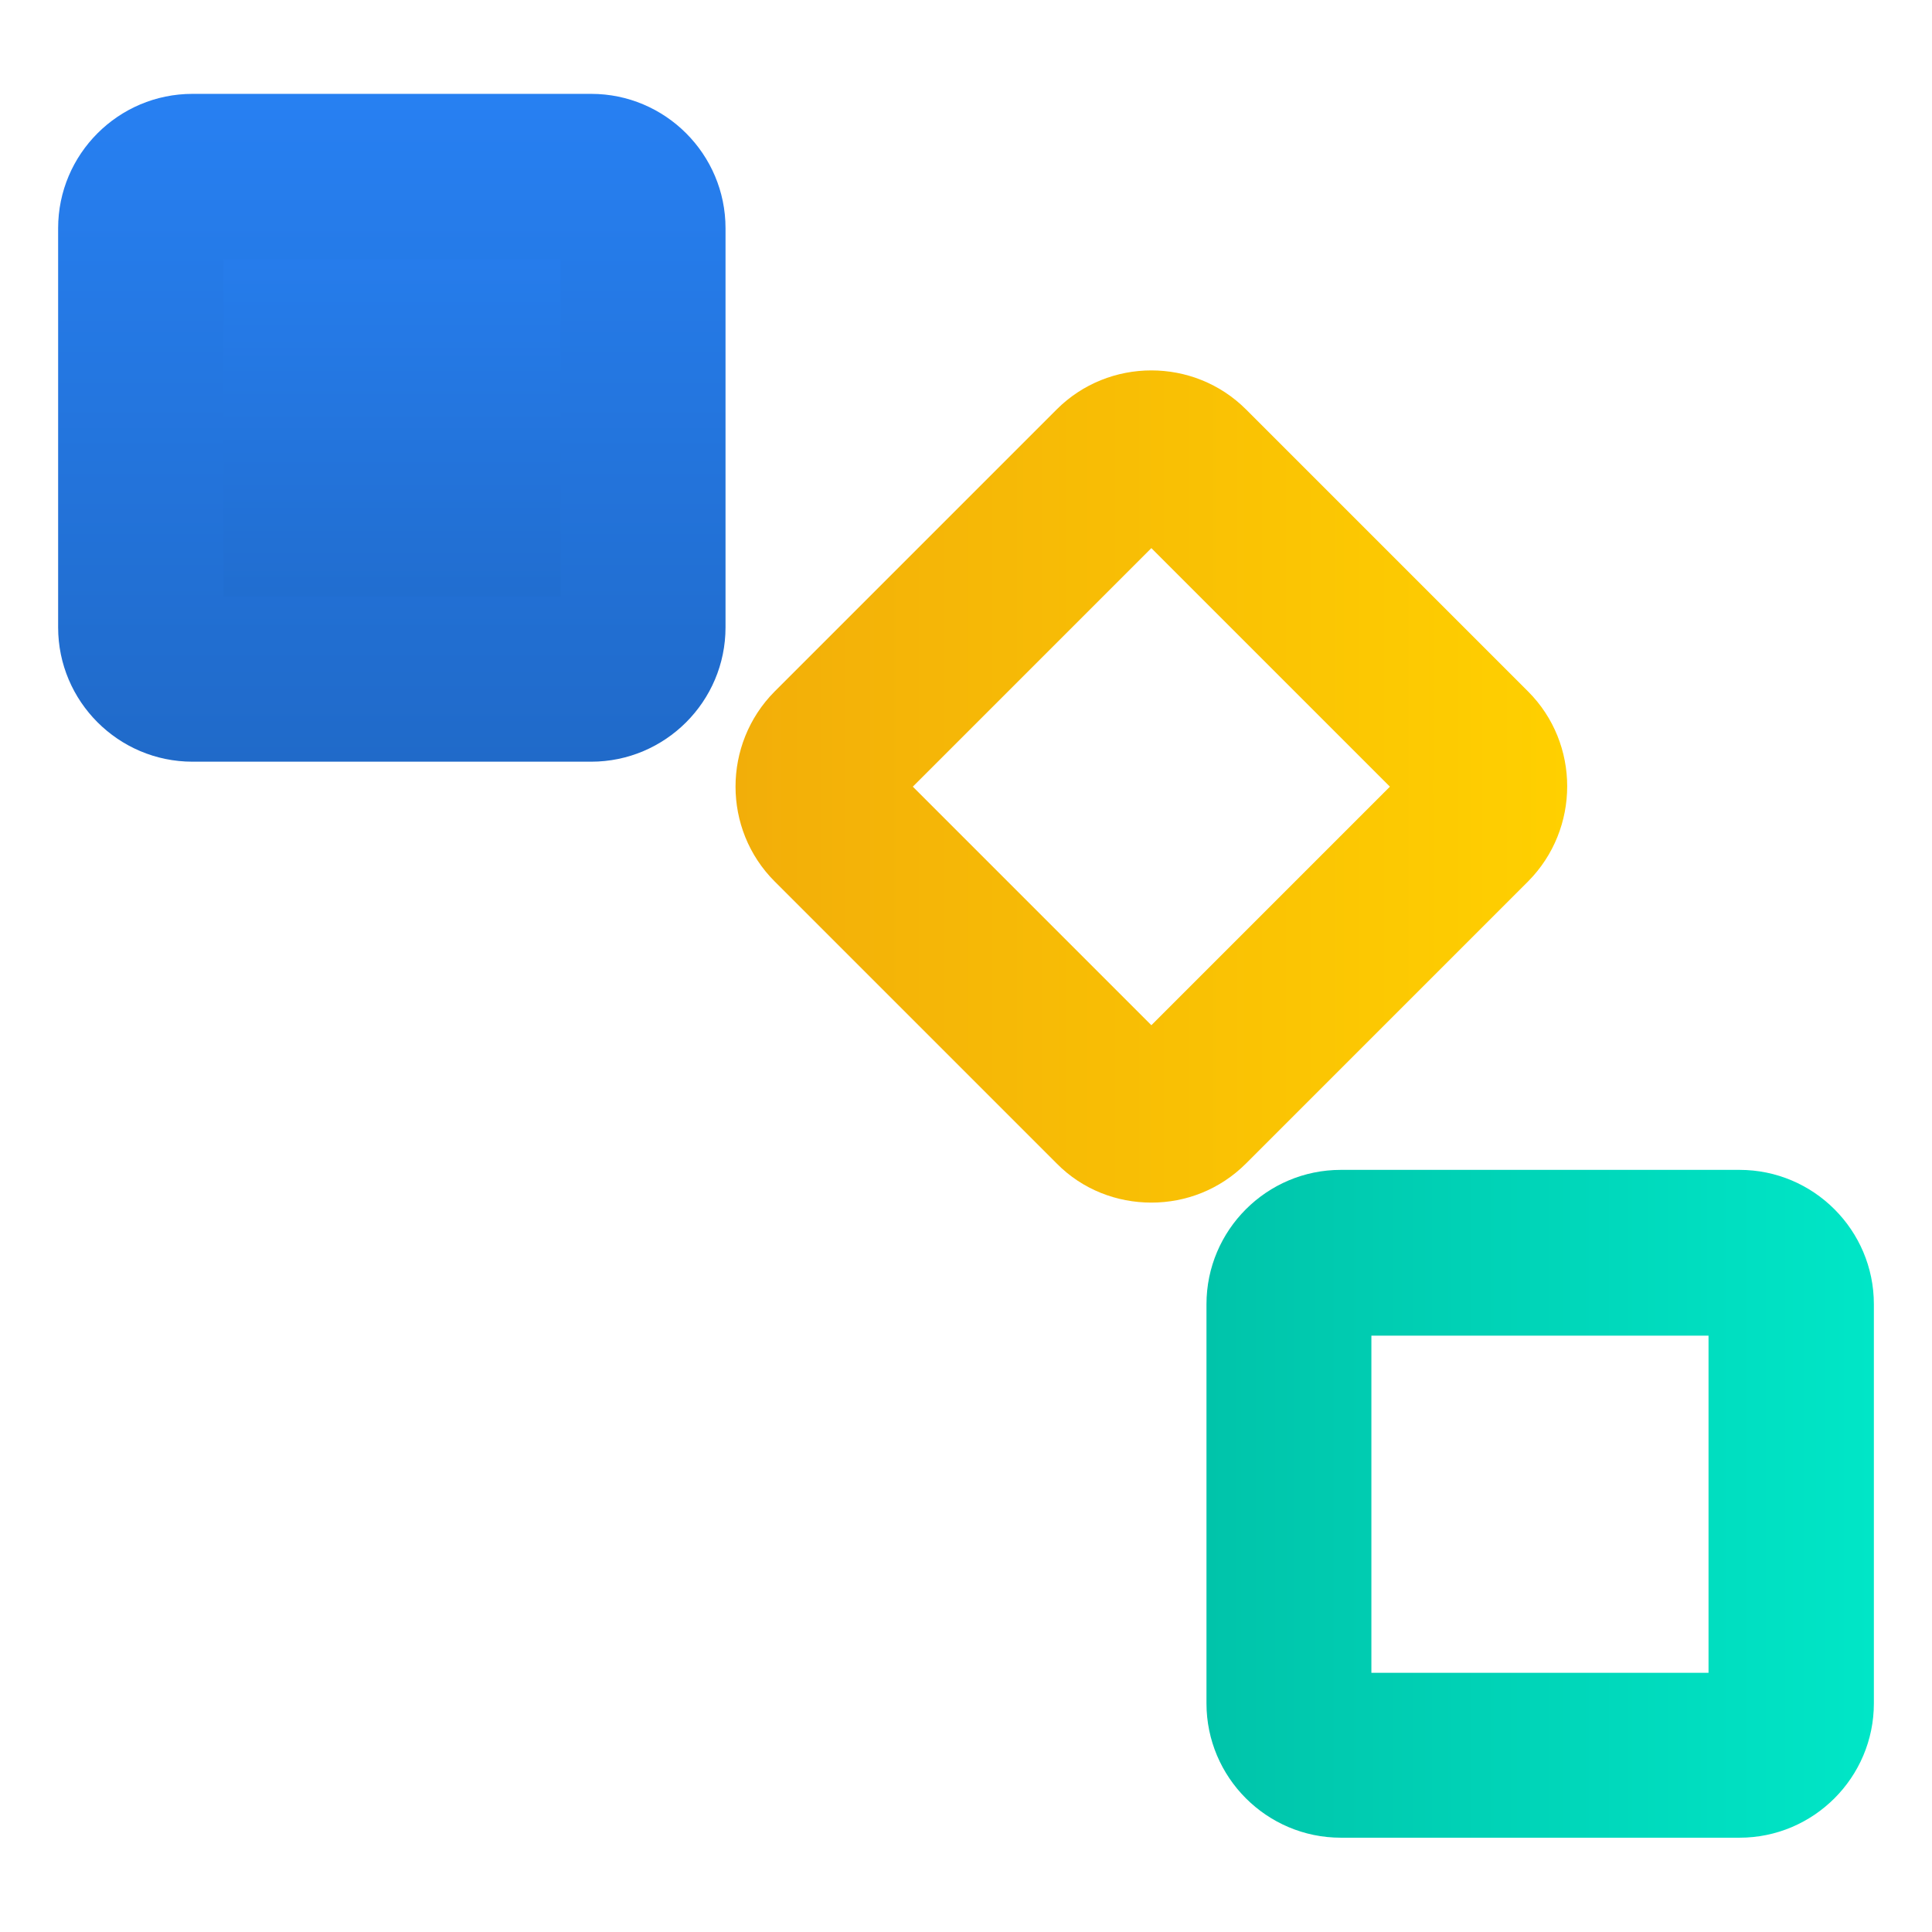
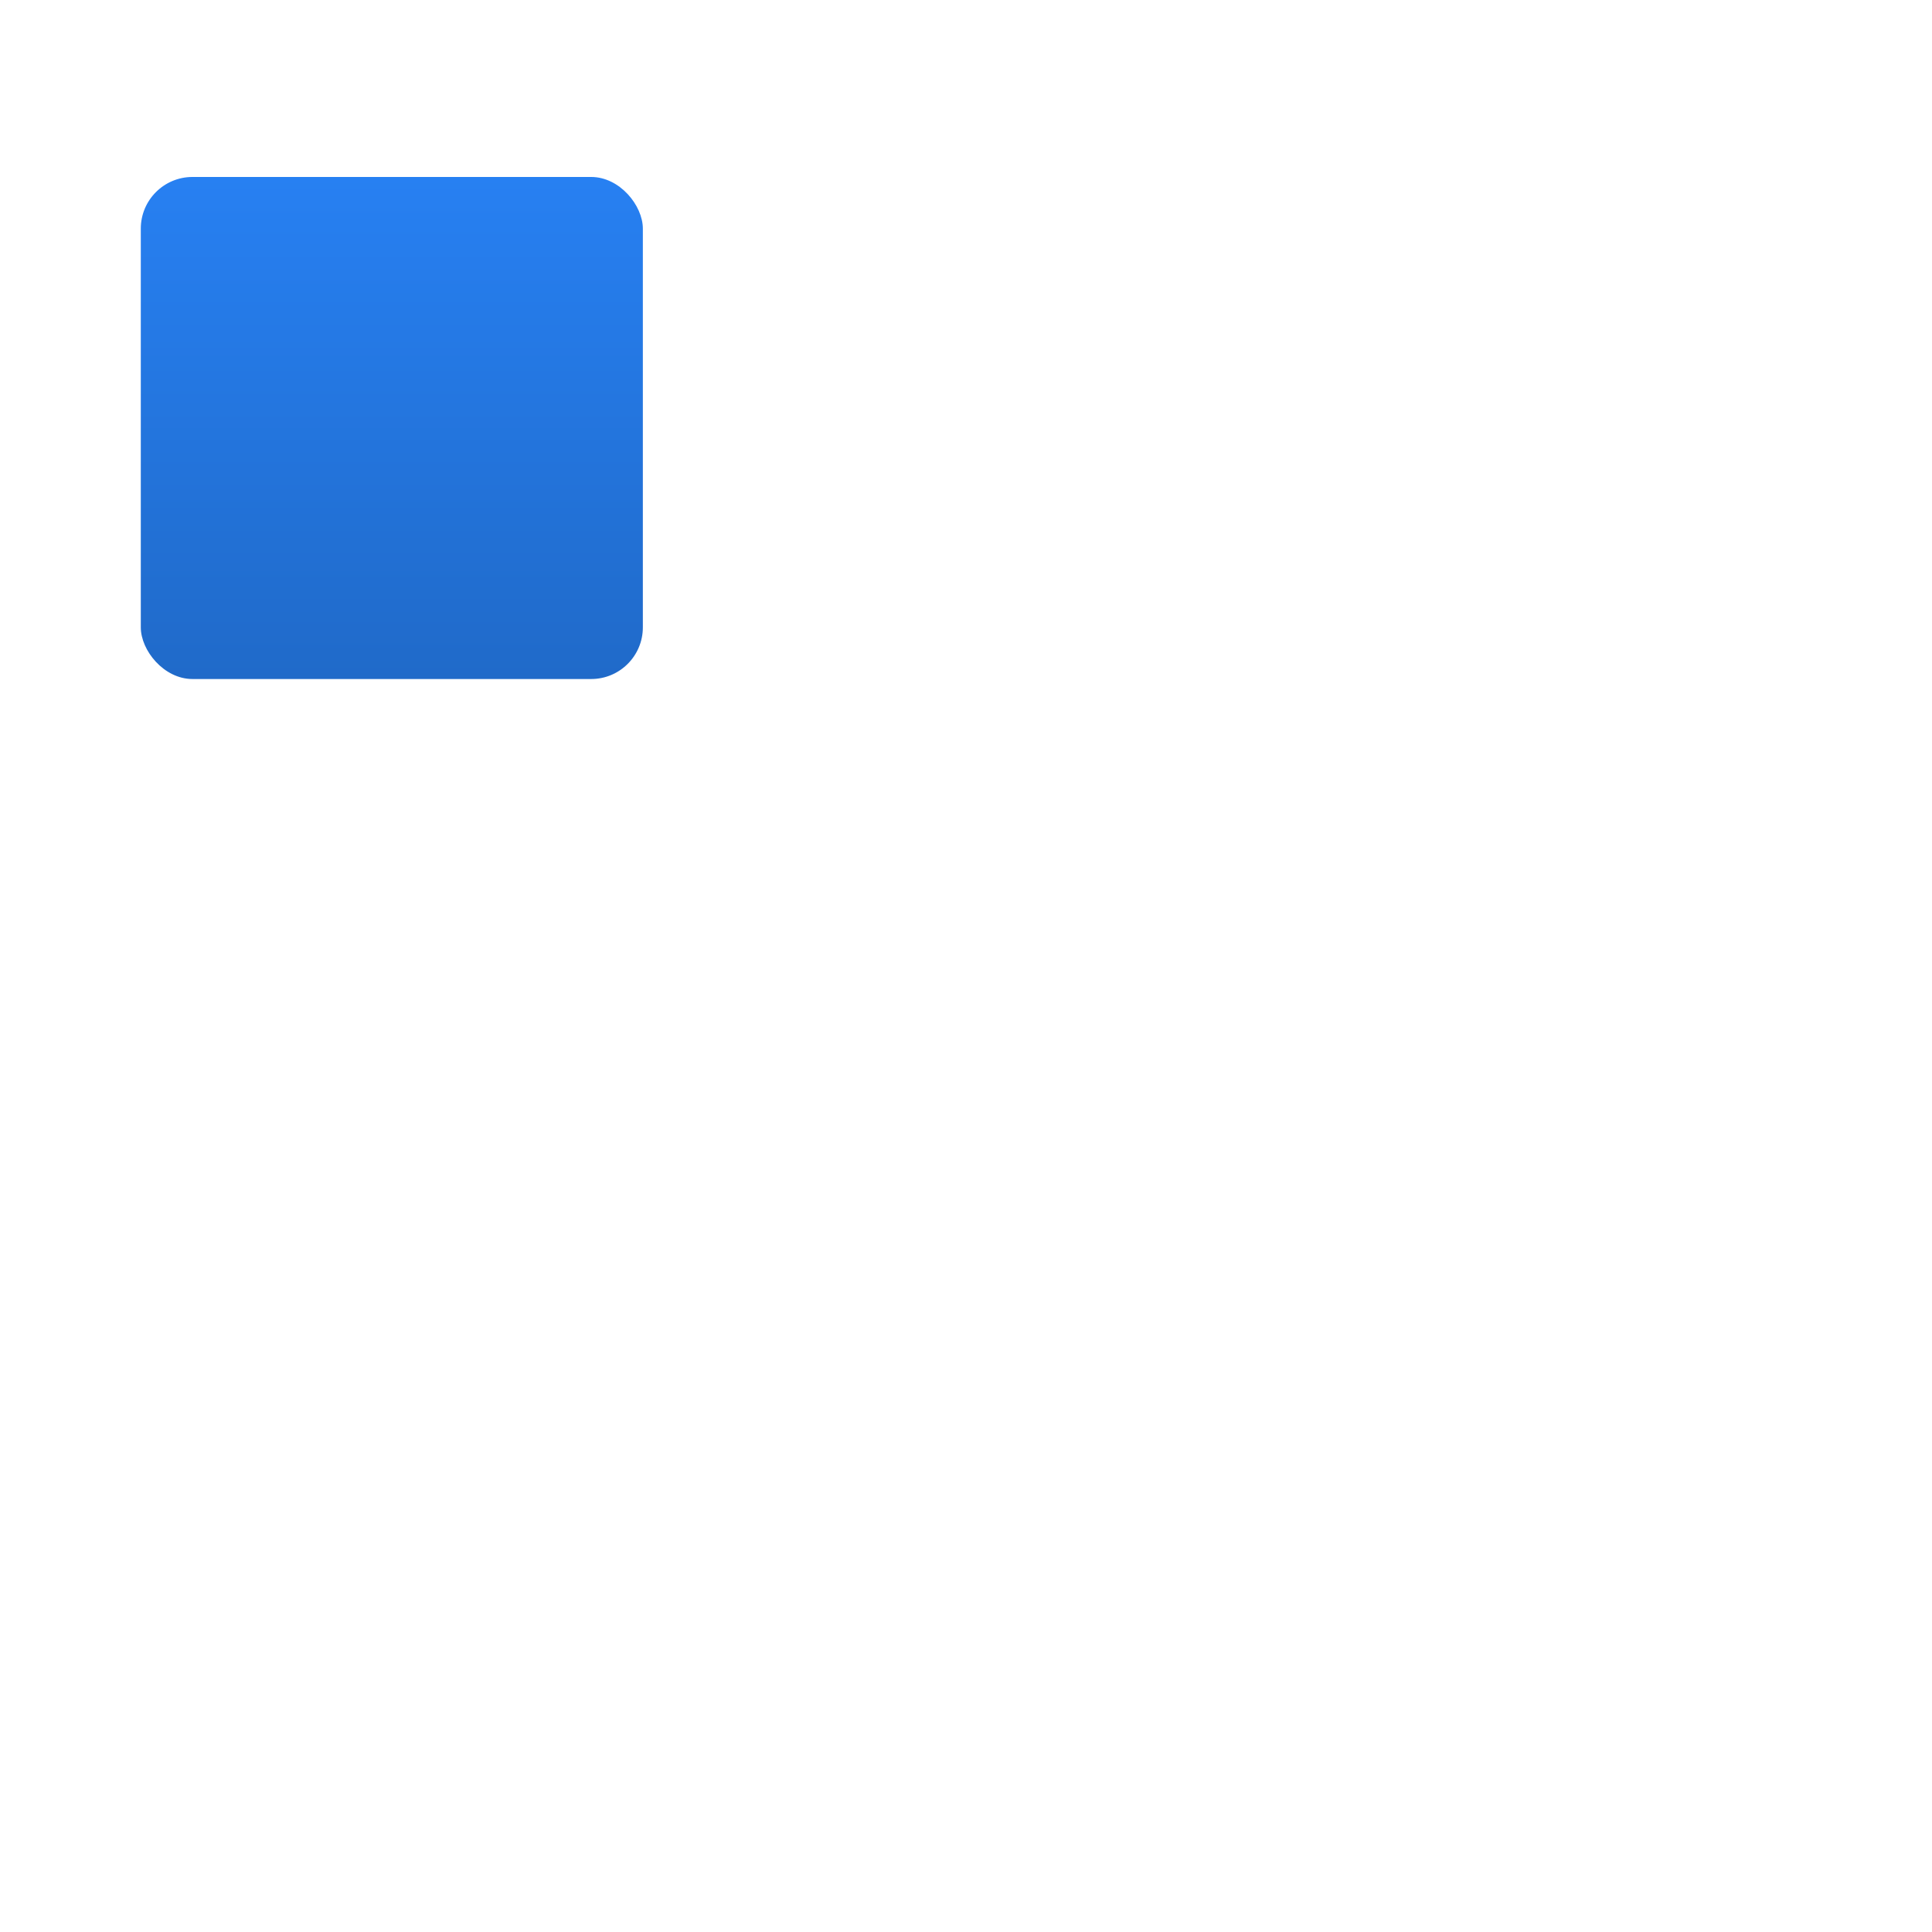
<svg xmlns="http://www.w3.org/2000/svg" xmlns:xlink="http://www.w3.org/1999/xlink" id="_圖層_1" data-name="圖層 1" viewBox="0 0 44.87 44.87">
  <defs>
    <style>
      .cls-1 {
        fill: url(#_新增漸層色票_3);
      }

      .cls-1, .cls-2, .cls-3, .cls-4 {
        stroke-width: 0px;
      }

      .cls-2 {
        fill: url(#_新增漸層色票_2-2);
      }

      .cls-3 {
        fill: url(#_新增漸層色票_2);
      }

      .cls-4 {
        fill: url(#_新增漸層色票_1);
      }
    </style>
    <linearGradient id="_新增漸層色票_2" data-name="新增漸層色票 2" x1="9.1" y1="4.11" x2="9.1" y2="15.77" gradientUnits="userSpaceOnUse">
      <stop offset="0" stop-color="#2780f2" />
      <stop offset="1" stop-color="#206ac9" />
    </linearGradient>
    <linearGradient id="_新增漸層色票_2-2" data-name="新增漸層色票 2" x1="9.1" y1="2.19" x2="9.1" y2="17.69" xlink:href="#_新增漸層色票_2" />
    <linearGradient id="_新增漸層色票_3" data-name="新增漸層色票 3" x1="28.02" y1="34.93" x2="43.51" y2="34.93" gradientUnits="userSpaceOnUse">
      <stop offset="0" stop-color="#00c4aa" />
      <stop offset="1" stop-color="#00e6c7" />
    </linearGradient>
    <linearGradient id="_新增漸層色票_1" data-name="新增漸層色票 1" x1="17.08" y1="18.27" x2="36.41" y2="18.27" gradientUnits="userSpaceOnUse">
      <stop offset="0" stop-color="#f2ae09" />
      <stop offset="1" stop-color="#ffd000" />
    </linearGradient>
  </defs>
  <g>
    <rect class="cls-3" x="3.27" y="4.11" width="11.66" height="11.66" rx="1.2" ry="1.2" />
-     <path class="cls-2" d="M13.74,17.69H4.47c-1.72,0-3.12-1.4-3.12-3.12V5.3c0-1.72,1.4-3.12,3.12-3.12h9.26c1.72,0,3.12,1.4,3.12,3.12v9.27c0,1.72-1.4,3.12-3.12,3.12ZM5.19,13.85h7.83v-7.83h-7.83v7.83Z" />
  </g>
-   <path class="cls-1" d="M40.4,42.68h-9.26c-1.72,0-3.12-1.4-3.12-3.12v-9.27c0-1.72,1.4-3.12,3.12-3.12h9.26c1.72,0,3.12,1.4,3.12,3.12v9.27c0,1.72-1.4,3.12-3.12,3.12ZM31.85,38.85h7.83v-7.83h-7.83v7.83Z" />
-   <path class="cls-4" d="M26.74,27.93c-.8,0-1.6-.3-2.2-.91l-6.55-6.55c-1.21-1.21-1.21-3.19,0-4.41l6.55-6.55c1.21-1.21,3.19-1.21,4.4,0l6.55,6.55c1.21,1.21,1.21,3.19,0,4.41l-6.55,6.55c-.61.61-1.4.91-2.2.91ZM21.2,18.27l5.54,5.54,5.54-5.54-5.54-5.54-5.54,5.54Z" />
</svg>